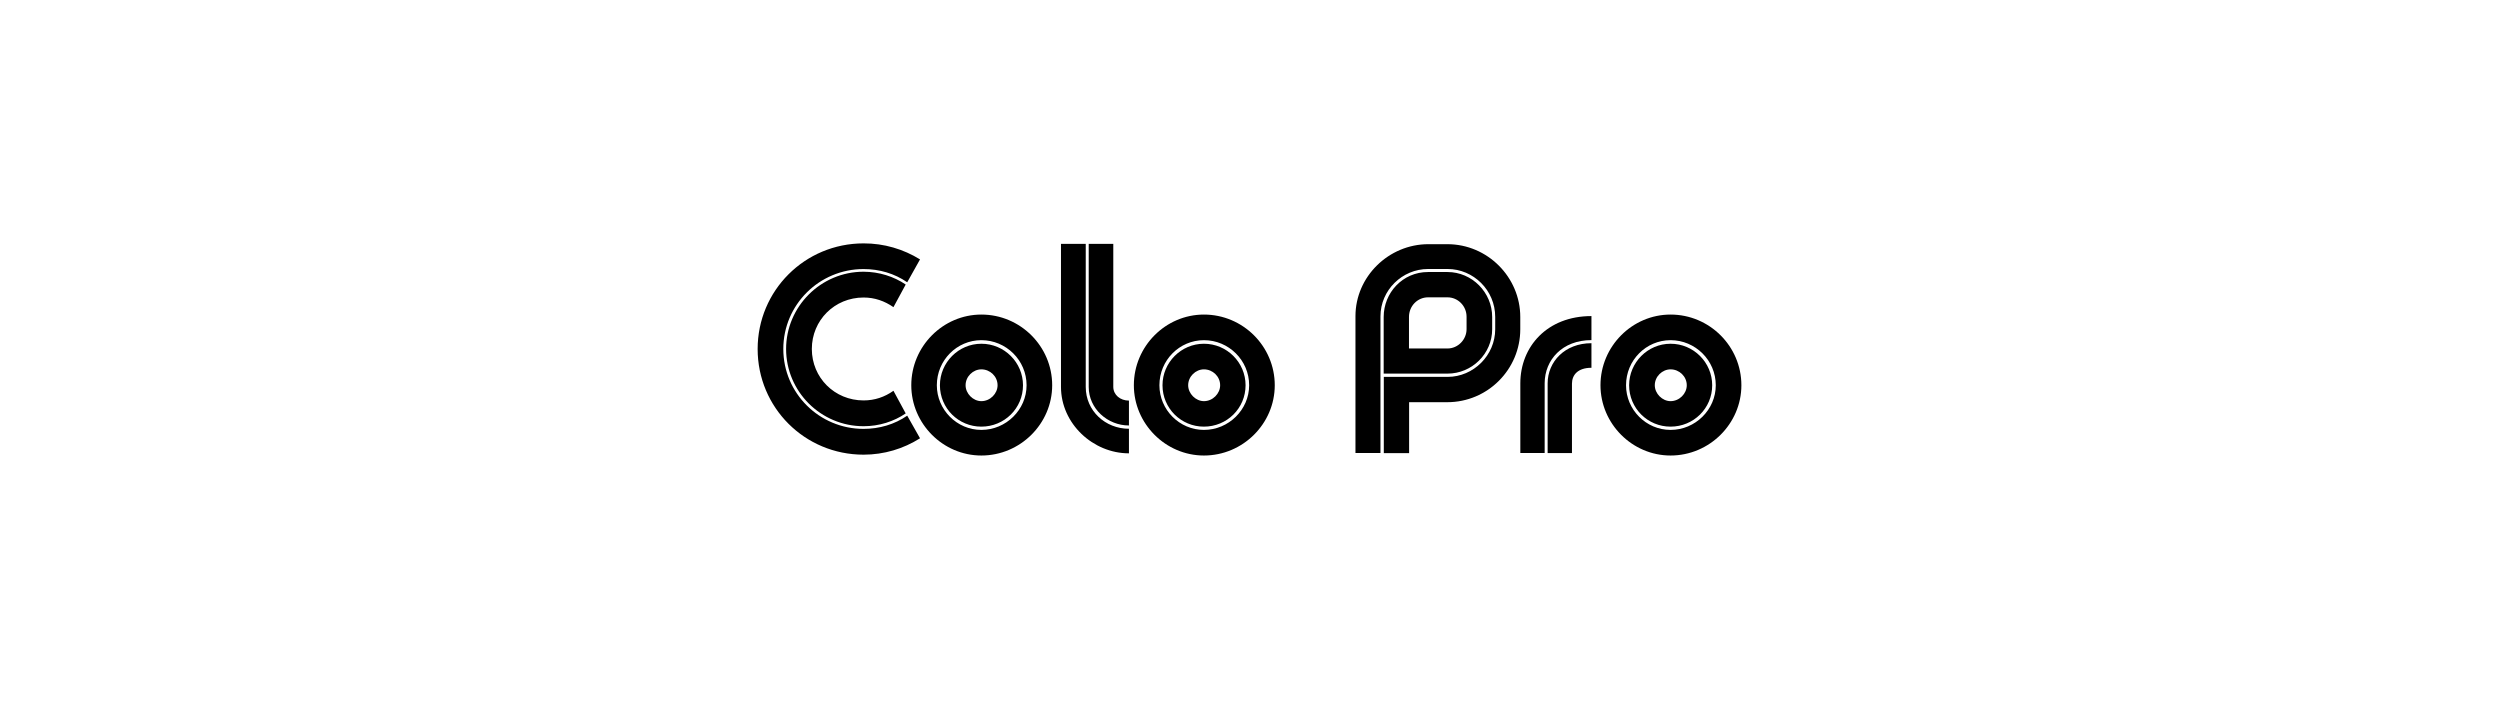
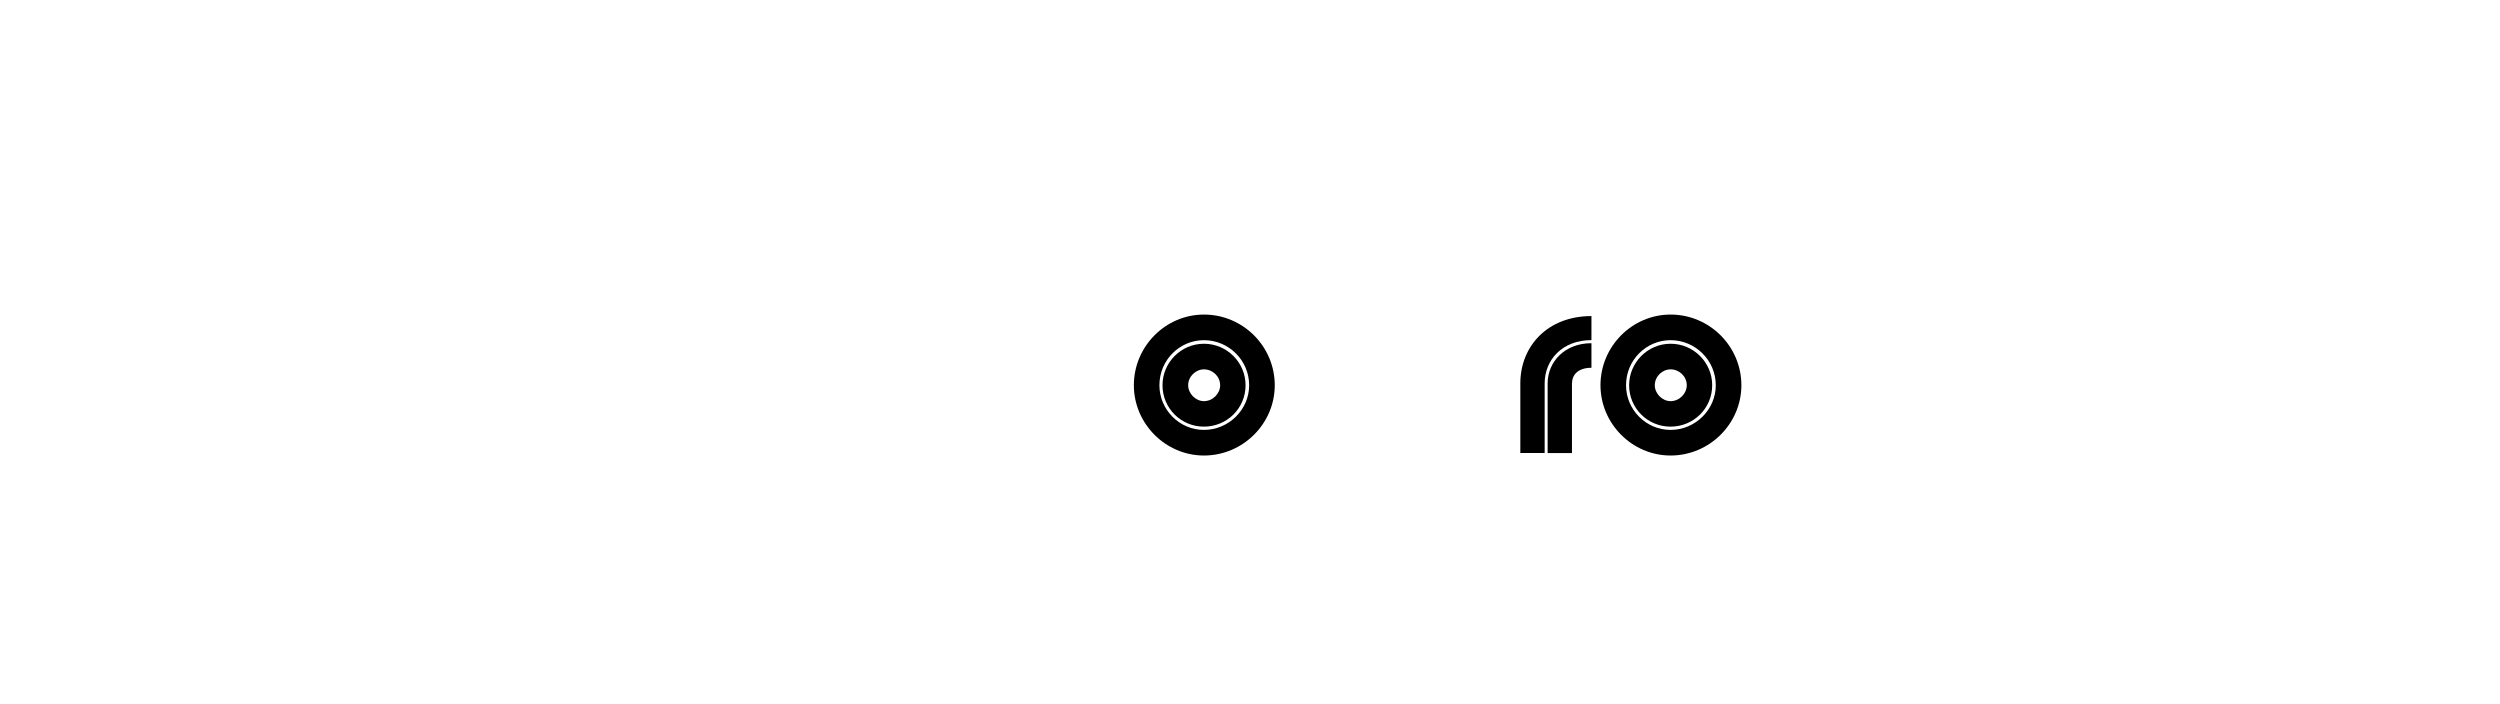
<svg xmlns="http://www.w3.org/2000/svg" enable-background="new 0 0 412 116" viewBox="0 0 412 116">
-   <path d="m151.62 42.75-2.11 3.77c-2.09-1.45-4.59-2.18-7.2-2.18-7.29 0-13.22 5.88-13.22 13.17s5.93 13.17 13.22 13.17c2.6 0 5.11-.73 7.2-2.18l2.11 3.73c-2.74 1.73-5.93 2.7-9.3 2.7-9.7 0-17.46-7.76-17.46-17.41 0-9.63 7.76-17.41 17.46-17.41 3.38-.01 6.56.95 9.3 2.64zm-2.36 4.14-2.02 3.73c-1.45-1.01-3.09-1.59-4.92-1.59-4.78 0-8.53 3.75-8.53 8.48s3.75 8.48 8.53 8.48c1.83 0 3.47-.56 4.92-1.59l2.02 3.73c-1.97 1.34-4.38 2.11-6.94 2.11-7.05 0-12.77-5.72-12.77-12.73 0-6.98 5.72-12.73 12.77-12.73 2.56.01 4.97.78 6.94 2.11z" />
-   <path d="m173.4 63.49c0 6.33-5.25 11.58-11.67 11.58-6.33 0-11.55-5.25-11.55-11.58 0-6.42 5.23-11.65 11.55-11.65 6.42 0 11.67 5.23 11.67 11.65zm-4.22 0c0-4.12-3.38-7.43-7.45-7.43-4.03 0-7.34 3.3-7.34 7.43 0 4.03 3.3 7.36 7.34 7.36 4.07 0 7.45-3.33 7.45-7.36zm-.59 0c0 3.8-3.07 6.82-6.87 6.82-3.75 0-6.82-3.02-6.82-6.82 0-3.75 3.07-6.84 6.82-6.84 3.8-.01 6.87 3.09 6.87 6.84zm-4.19 0c0-1.45-1.22-2.62-2.67-2.62-1.36 0-2.6 1.17-2.6 2.62 0 1.38 1.24 2.62 2.6 2.62 1.45 0 2.67-1.24 2.67-2.62z" />
-   <path d="m178.93 63.77c0 3.94 3.23 6.89 7.12 6.89v4.05c-5.93 0-11.2-4.9-11.2-10.95v-23.57h4.08zm7.12 2.25v4.1c-3.52 0-6.63-2.77-6.63-6.35v-23.58h4.05v23.58c.01 1.31 1.15 2.25 2.58 2.25z" />
  <path d="m210.08 63.49c0 6.33-5.25 11.58-11.67 11.58-6.33 0-11.55-5.25-11.55-11.58 0-6.42 5.23-11.65 11.55-11.65 6.42 0 11.67 5.23 11.67 11.65zm-4.22 0c0-4.12-3.38-7.43-7.45-7.43-4.03 0-7.34 3.3-7.34 7.43 0 4.03 3.3 7.36 7.34 7.36 4.07 0 7.45-3.33 7.45-7.36zm-.59 0c0 3.8-3.07 6.82-6.87 6.82-3.75 0-6.82-3.02-6.82-6.82 0-3.75 3.07-6.84 6.82-6.84 3.8-.01 6.87 3.09 6.87 6.84zm-4.19 0c0-1.45-1.22-2.62-2.67-2.62-1.36 0-2.6 1.17-2.6 2.62 0 1.38 1.24 2.62 2.6 2.62 1.45 0 2.67-1.24 2.67-2.62z" />
-   <path d="m246.41 54.25v-2.02c0-4.41-3.59-7.9-7.85-7.9h-3.21c-4.27 0-7.85 3.49-7.85 7.8v22.52h-4.12v-22.55c0-6.52 5.48-11.86 12.02-11.86h3.12c6.63 0 12.02 5.44 12.02 12v2.02c0 6.63-5.39 12.02-12.02 12.02h-6.3v8.39h-4.17v-12.56h10.52c4.25 0 7.84-3.54 7.84-7.86zm-11.07-9.42h3.21c4.03 0 7.36 3.35 7.36 7.41v2.02c0 4.03-3.33 7.31-7.36 7.31h-10.52v-9.33c0-3.96 3.09-7.41 7.31-7.41zm3.21 4.17h-3.21c-1.73 0-3.14 1.43-3.14 3.23v5.2h6.35c1.71 0 3.14-1.45 3.14-3.19v-2.02c.01-1.79-1.42-3.22-3.14-3.22z" />
  <path d="m250.55 74.67v-11.49c0-6.07 4.43-11.09 11.72-11.09v3.96c-4.8 0-7.71 3.26-7.71 7.12v11.48h-4.01zm11.72-14.06v-4.05c-4.38 0-7.22 3.05-7.22 6.63v11.48h4.01v-11.44c0-1.43.96-2.62 3.21-2.62z" />
  <path d="m286.98 63.49c0 6.33-5.25 11.58-11.67 11.58-6.33 0-11.55-5.25-11.55-11.58 0-6.42 5.23-11.65 11.55-11.65 6.42 0 11.67 5.23 11.67 11.65zm-4.22 0c0-4.12-3.38-7.43-7.45-7.43-4.03 0-7.34 3.3-7.34 7.43 0 4.03 3.3 7.36 7.34 7.36 4.07 0 7.45-3.33 7.45-7.36zm-.59 0c0 3.8-3.07 6.82-6.87 6.82-3.75 0-6.82-3.02-6.82-6.82 0-3.75 3.07-6.84 6.82-6.84 3.8-.01 6.87 3.09 6.87 6.84zm-4.19 0c0-1.45-1.22-2.62-2.67-2.62-1.36 0-2.6 1.17-2.6 2.62 0 1.38 1.24 2.62 2.6 2.62 1.45 0 2.67-1.24 2.67-2.62z" />
</svg>